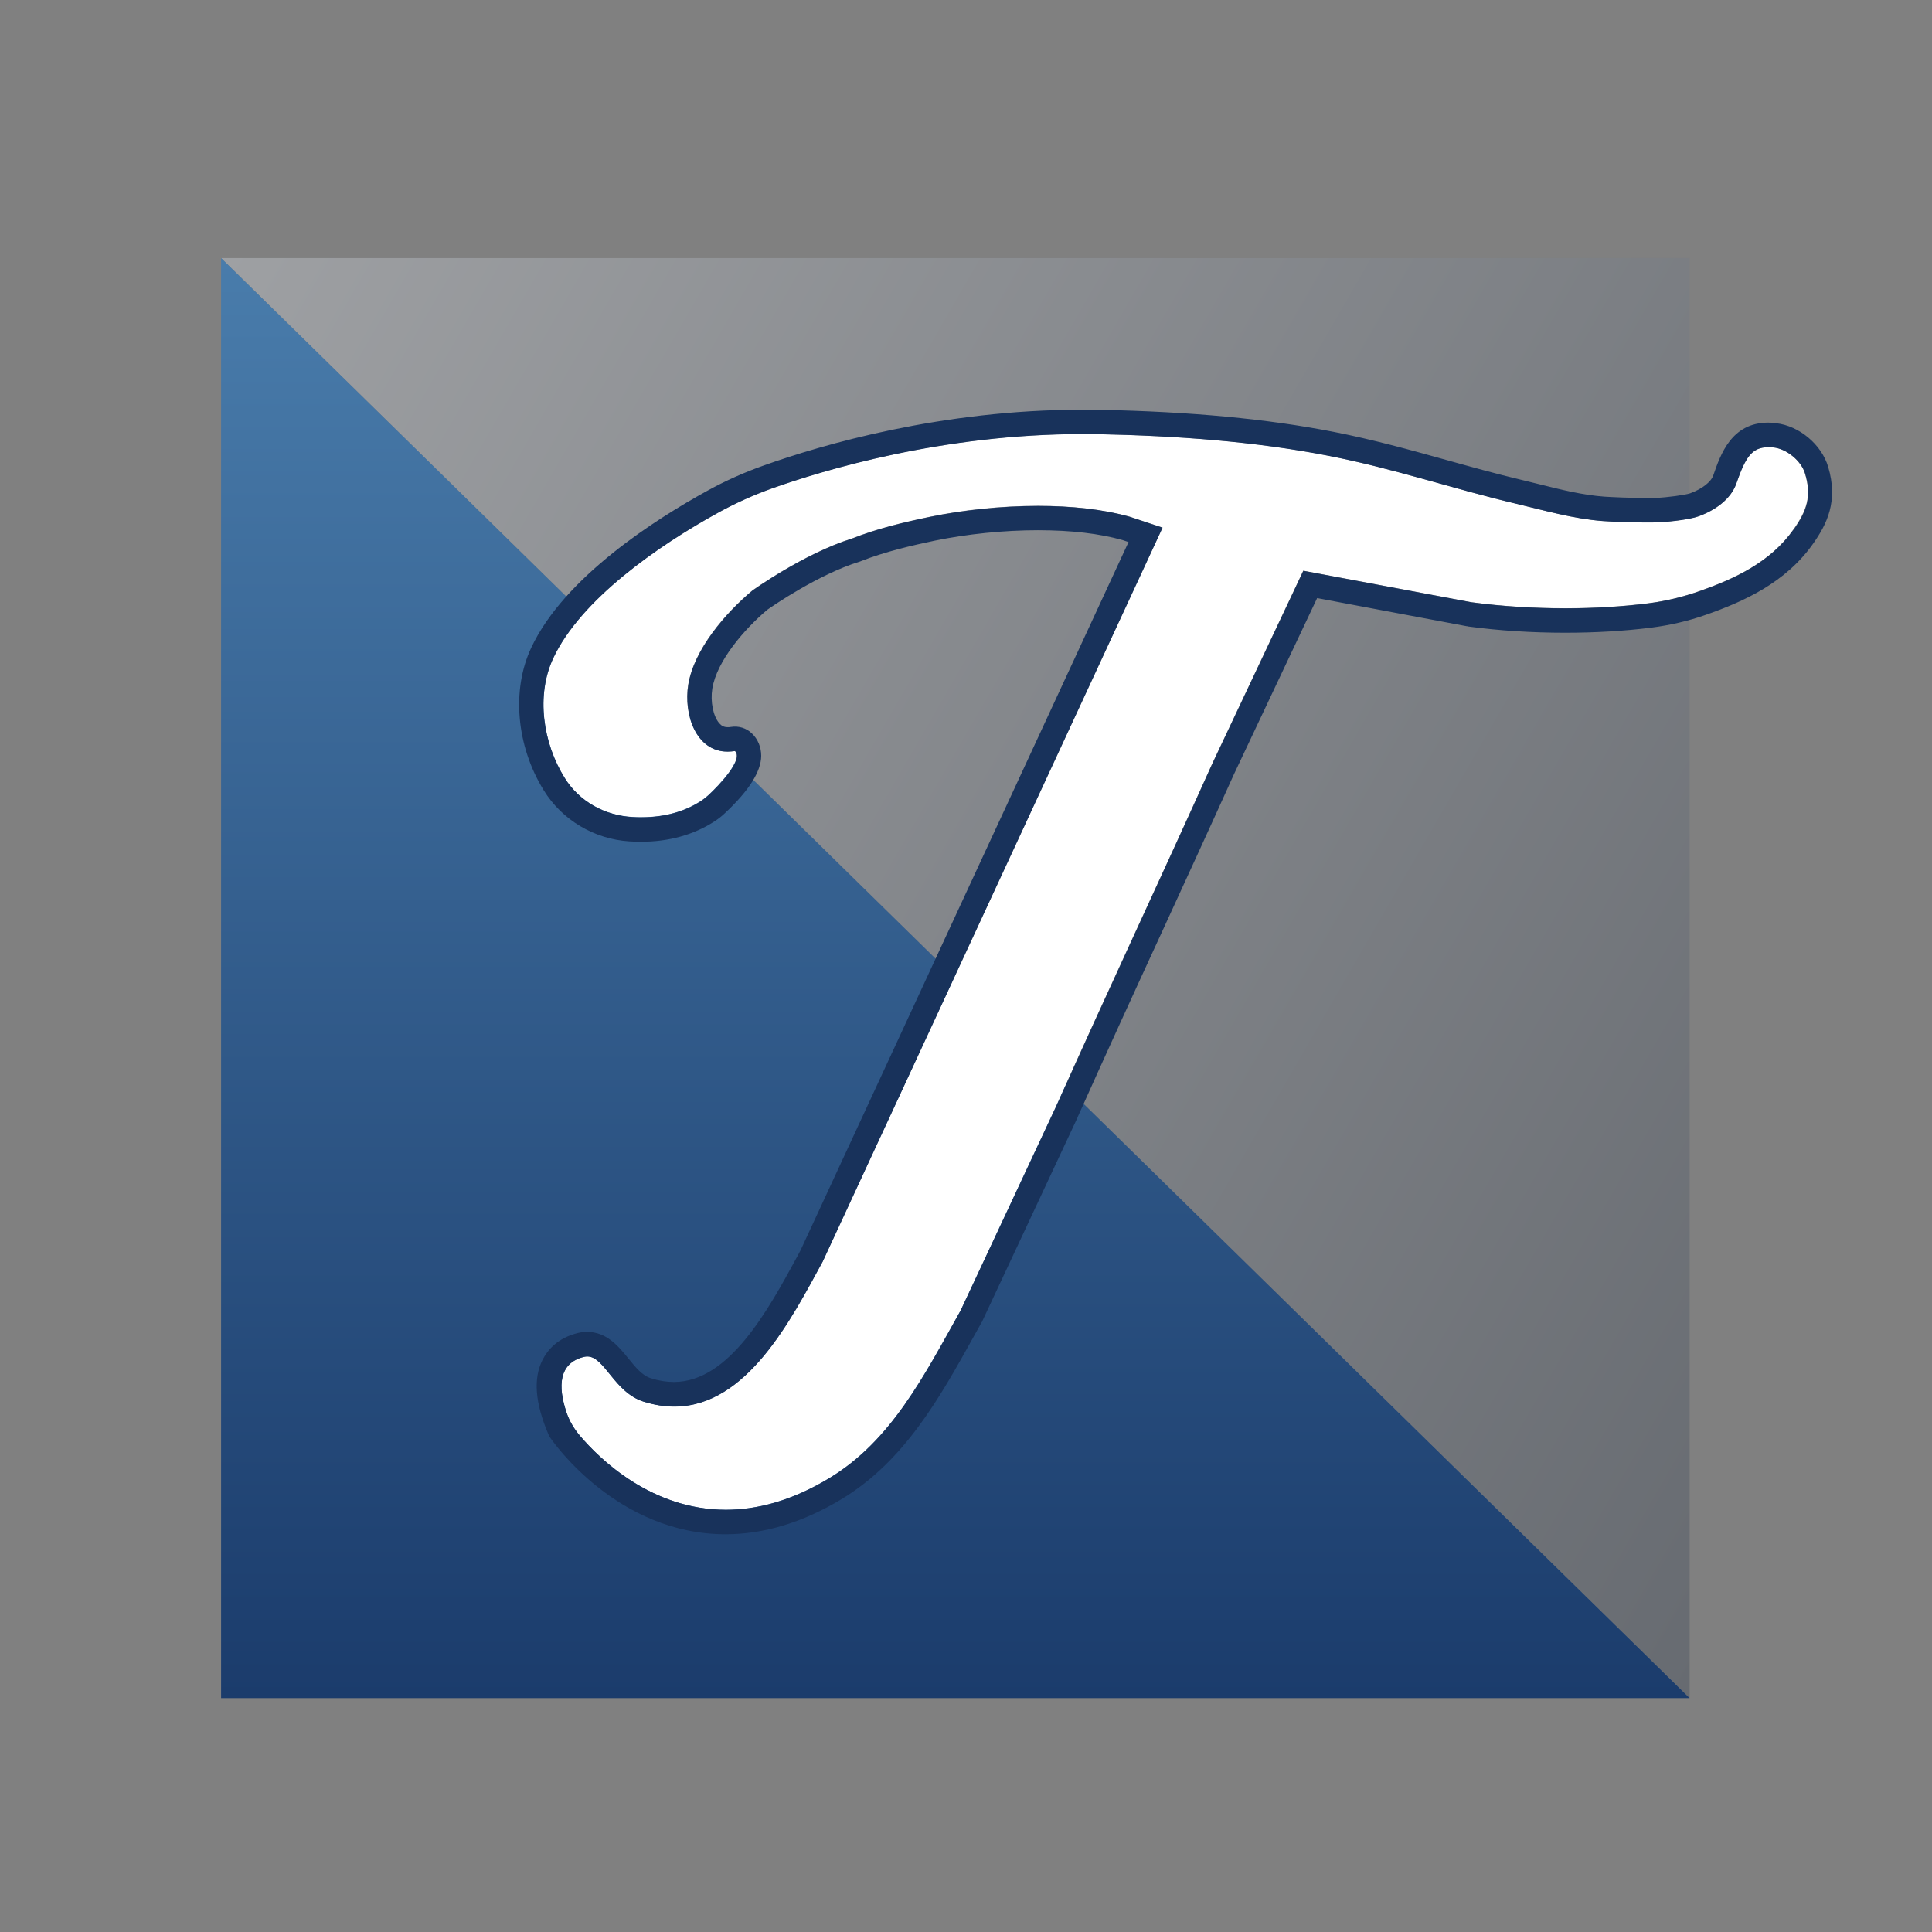
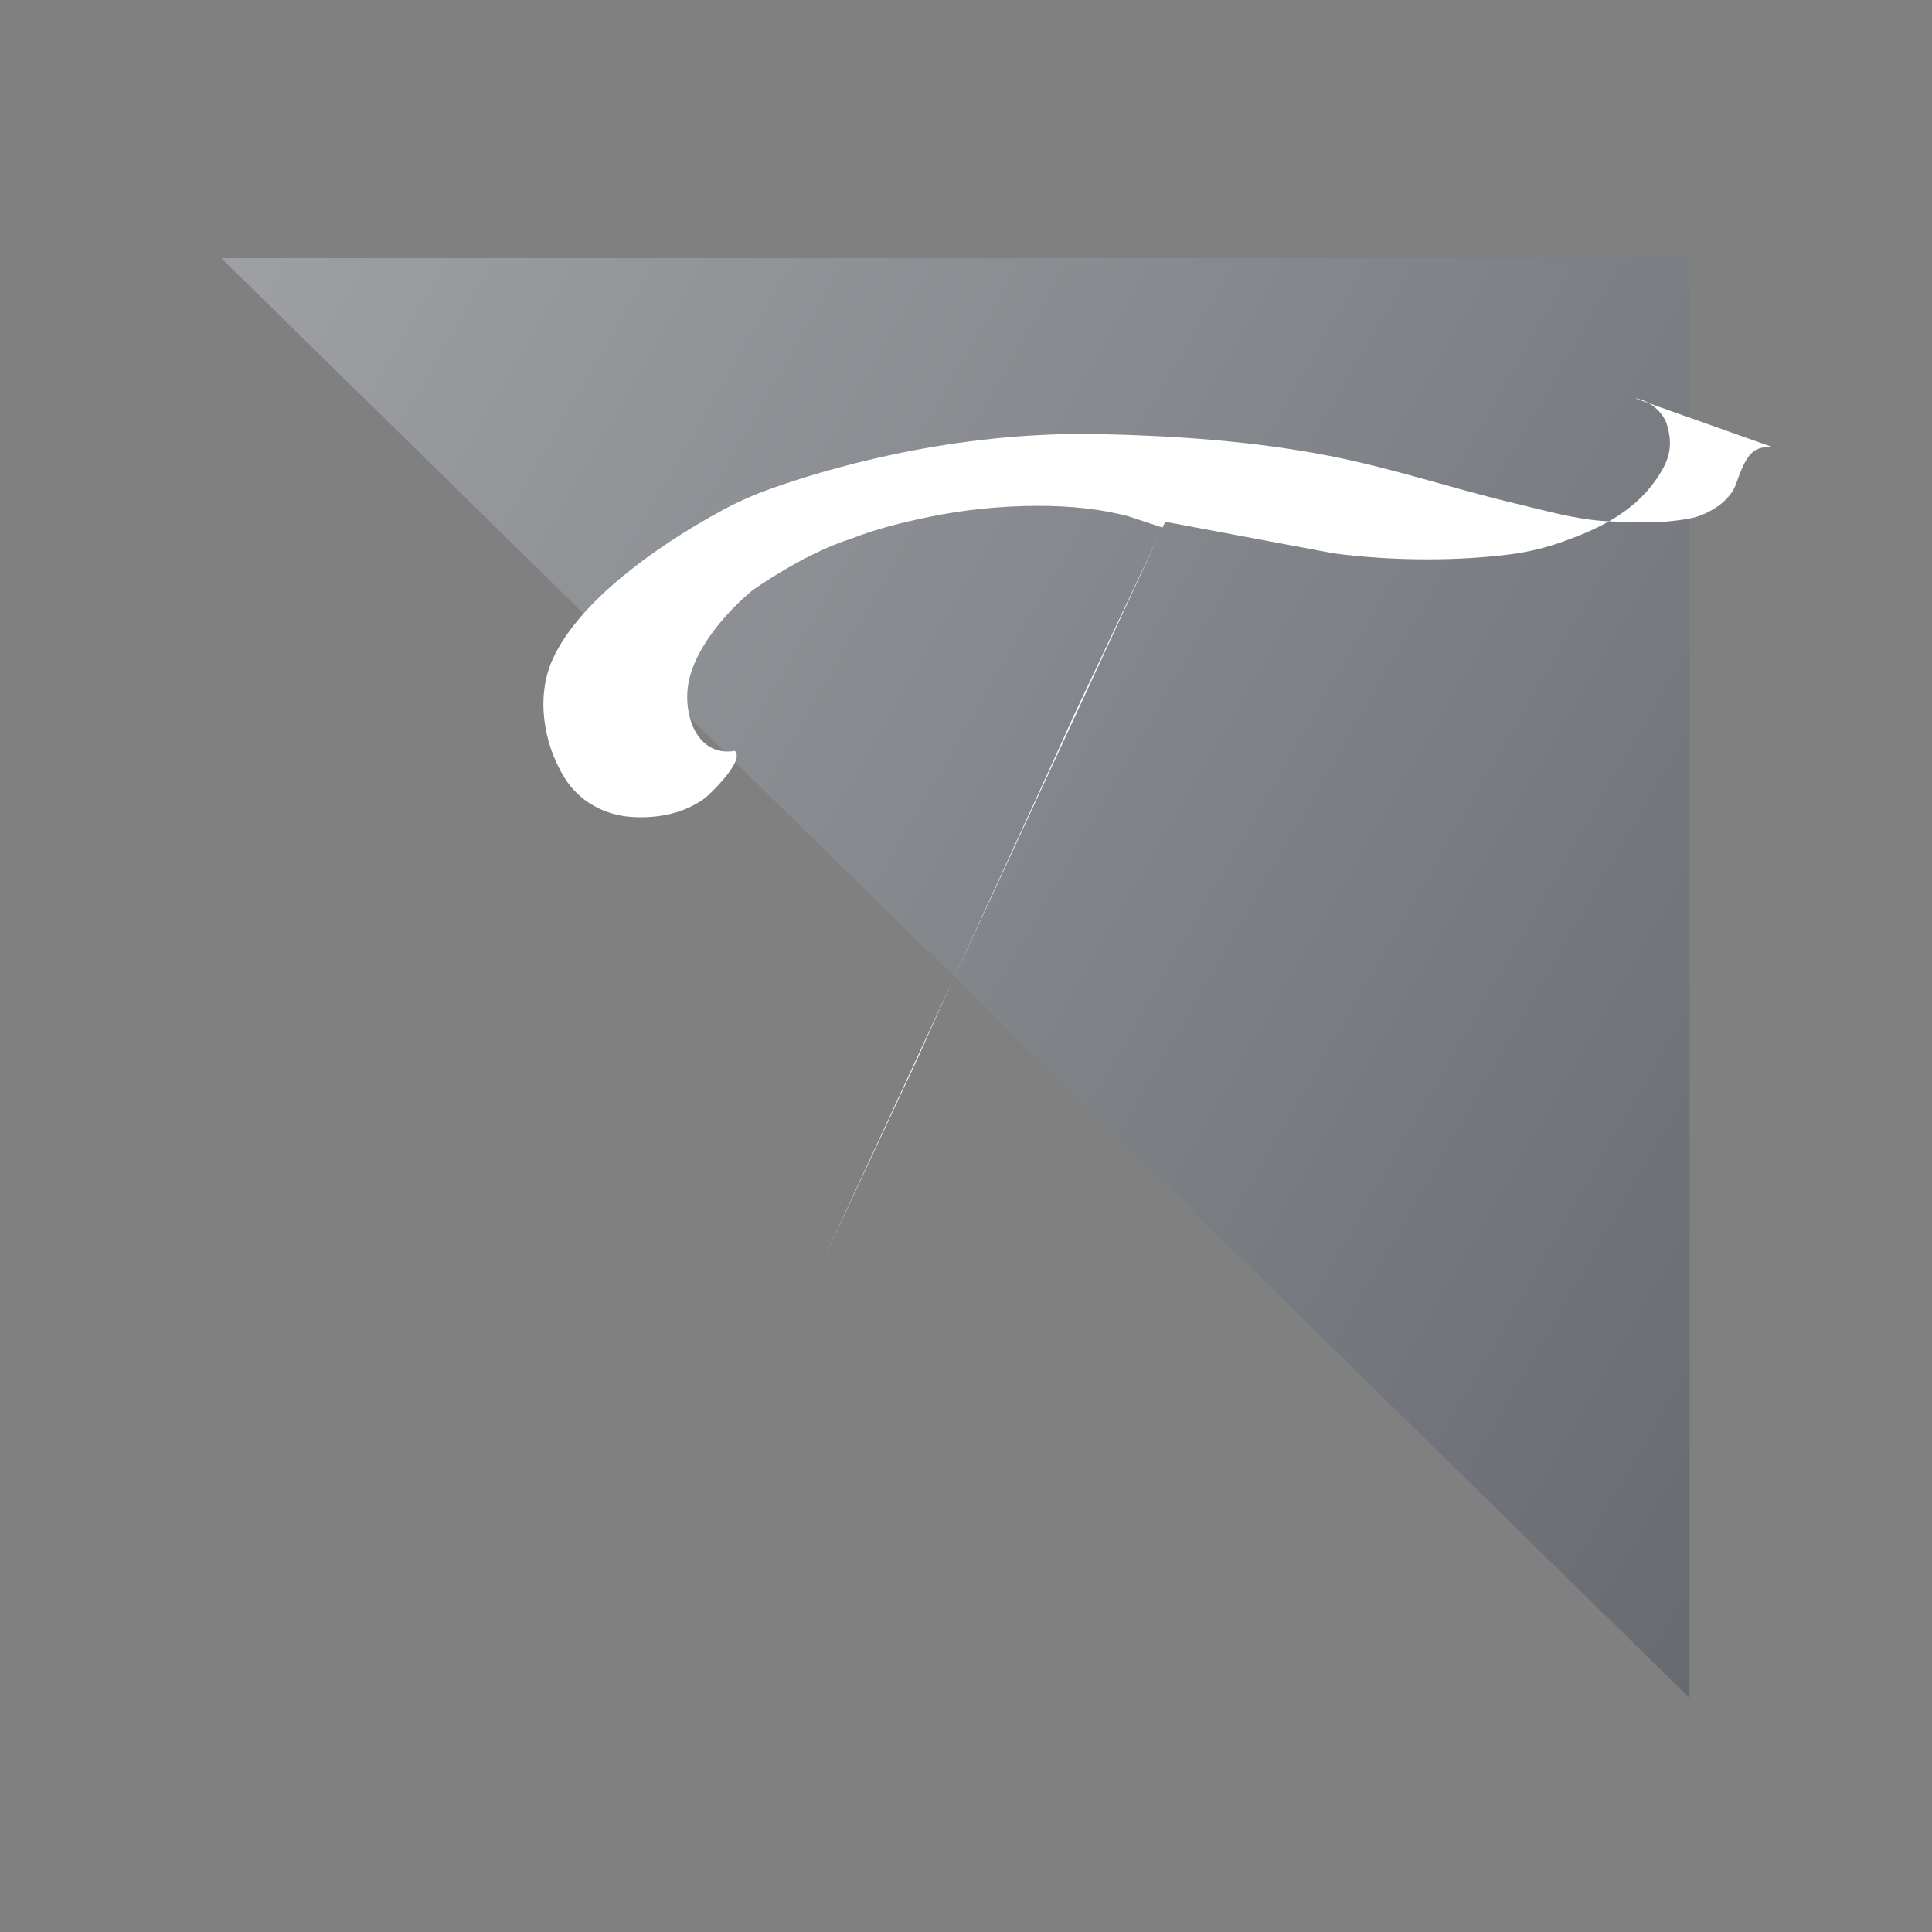
<svg xmlns="http://www.w3.org/2000/svg" id="Layer_1" viewBox="0 0 160 160">
  <rect x="0" y="0" width="160" height="160" fill="#808080" stroke="none" />
  <defs>
    <style>      .st0 {        fill: url(#linear-gradient1);      }      .st1 {        fill: url(#linear-gradient);      }      .st2 {        fill: #fff;      }      .st3 {        fill: #18325b;      }    </style>
    <linearGradient id="linear-gradient" x1="22.89" y1="13.43" x2="165.75" y2="95.91" gradientUnits="userSpaceOnUse">
      <stop offset="0" stop-color="#9ea0a3" />
      <stop offset="1" stop-color="#676b71" />
    </linearGradient>
    <linearGradient id="linear-gradient1" x1="79.12" y1="21.37" x2="79.12" y2="140.63" gradientUnits="userSpaceOnUse">
      <stop offset="0" stop-color="#497cab" />
      <stop offset="1" stop-color="#1b3c6c" />
    </linearGradient>
  </defs>
  <polygon class="st1" points="139.93 140.63 139.93 21.37 18.31 21.37 139.93 140.63" />
-   <polygon class="st0" points="18.31 21.37 18.31 140.63 139.93 140.63 18.31 21.37" />
  <g>
-     <path class="st2" d="M146.86,37.05c-.15-.02-.29-.02-.43-.02-1.37,0-1.89.85-2.64,3-.46,1.32-1.78,2.23-3.13,2.72-.75.27-2.63.47-3.43.5-.29,0-.61.01-.93.01-1.35,0-2.87-.07-3.59-.12-2.44-.18-4.82-.88-7.19-1.44-5.21-1.23-10.11-2.91-15.45-3.95-6.16-1.21-12.72-1.66-19.04-1.8-.47,0-.93-.01-1.4-.01-11.59,0-21.46,2.99-25.76,4.52-1.5.53-2.94,1.18-4.33,1.95-5.13,2.81-11.49,7.29-13.73,12.09-1.43,3.05-.87,7.01.96,9.94,1.22,1.95,3.33,3.1,5.63,3.22.23.01.46.02.68.02,2.16,0,3.75-.57,4.97-1.35.21-.14.41-.3.6-.47.91-.85,2.94-2.98,2.21-3.67-.21.03-.41.05-.6.05-2.66,0-3.66-3.13-3.27-5.53.47-2.93,3.08-5.95,5.31-7.81,0,0,4.25-3.06,8.26-4.31,2.07-.82,4.29-1.35,6.47-1.8,2.64-.55,5.81-.9,8.93-.9,2.69,0,5.35.27,7.6.9l2.71.9-28.15,60.79c-2.61,4.78-6.27,12-12.29,12-.79,0-1.63-.13-2.51-.4-2.46-.76-3.25-3.75-4.69-3.75-.09,0-.17.01-.26.03-2.11.51-2.18,2.45-1.46,4.61.24.72.63,1.37,1.12,1.94,1.64,1.92,5.92,6.12,12.08,6.12,2.55,0,5.41-.72,8.55-2.61,5.16-3.11,7.85-8.48,10.89-13.89l7.9-16.89c4.23-9.48,8.69-18.95,12.93-28.38l7.55-16,13.92,2.61c2.54.34,5.2.5,7.79.5,2.38,0,4.71-.14,6.85-.41,1.48-.19,2.93-.54,4.33-1.04,2.82-1,5.79-2.36,7.7-5.07,1.1-1.56,1.53-2.77.95-4.66-.32-1.05-1.53-2.03-2.62-2.15Z" />
-     <path class="st3" d="M147.12,35.04c-.24-.03-.47-.04-.68-.04-3.04,0-3.95,2.62-4.55,4.36-.19.56-.93,1.13-1.91,1.49-.39.14-1.94.35-2.8.38-.27,0-.57.01-.87.01-1.32,0-2.81-.07-3.44-.11-1.79-.13-3.56-.57-5.44-1.04-.48-.12-.96-.24-1.43-.35-2.11-.5-4.22-1.09-6.27-1.66-2.97-.83-6.05-1.68-9.26-2.31-5.5-1.08-11.84-1.68-19.39-1.83-.48-.01-.96-.01-1.44-.01h0c-11.65,0-21.54,2.89-26.39,4.62-1.61.57-3.18,1.27-4.65,2.08-4.28,2.35-11.87,7.16-14.61,13.02-1.64,3.5-1.23,8.13,1.04,11.8,1.52,2.46,4.17,4.04,7.09,4.23.33.02.65.03.97.03,2.3,0,4.35-.57,6.07-1.68.31-.2.61-.43.91-.72,1.96-1.84,2.96-3.42,2.97-4.71,0-.72-.27-1.39-.78-1.87-.46-.44-1.09-.63-1.72-.53-.1.02-.19.02-.28.02-.3,0-.5-.1-.7-.33-.5-.59-.74-1.79-.57-2.86.37-2.3,2.67-4.94,4.55-6.53.5-.35,4.22-2.92,7.62-3.98l.07-.02.07-.03c2.01-.79,4.23-1.3,6.13-1.7,2.68-.55,5.71-.86,8.52-.86s5.1.28,7,.81l.51.17-27.17,58.67-.3.56c-2.37,4.36-5.61,10.33-10.18,10.33-.61,0-1.25-.1-1.91-.31-.72-.22-1.28-.92-1.88-1.66-.79-.97-1.77-2.18-3.41-2.18-.25,0-.5.03-.74.09-1.72.42-2.54,1.44-2.94,2.23-.78,1.55-.62,3.56.48,6.15l.08.18.11.16c.22.32,5.54,7.95,14.49,7.95,3.18,0,6.4-.98,9.59-2.9,5.23-3.16,8.12-8.37,10.93-13.42.23-.41.45-.81.68-1.22l.04-.06.03-.07,7.9-16.89v-.02s.01-.02.01-.02c2.27-5.07,4.63-10.23,6.93-15.22,1.98-4.31,4.03-8.77,6-13.14l6.88-14.57,12.39,2.33h.05s.05.02.05.02c2.59.35,5.3.52,8.06.52,2.48,0,4.87-.14,7.1-.42,1.56-.2,3.09-.55,4.53-1.06,3.11-1.09,6.6-2.64,8.89-5.89,1.15-1.63,2.1-3.53,1.25-6.37-.55-1.85-2.4-3.4-4.31-3.61ZM148.53,43.86c-1.91,2.71-4.88,4.07-7.7,5.07-1.4.5-2.85.85-4.33,1.04-2.14.27-4.47.41-6.85.41-2.6,0-5.25-.16-7.79-.5l-13.92-2.61-7.55,16c-4.24,9.43-8.7,18.91-12.93,28.38l-7.9,16.89c-3.03,5.42-5.73,10.78-10.89,13.89-3.13,1.89-6,2.61-8.55,2.61-6.16,0-10.44-4.2-12.08-6.12-.49-.58-.88-1.23-1.12-1.94-.73-2.16-.66-4.1,1.46-4.61.09-.02.18-.03.26-.03,1.44,0,2.23,2.99,4.69,3.75.88.27,1.71.4,2.51.4,6.02,0,9.68-7.22,12.29-12l28.15-60.79-2.71-.9c-2.25-.64-4.9-.9-7.6-.9-3.12,0-6.29.36-8.93.9-2.17.45-4.4.98-6.47,1.8-4.01,1.25-8.26,4.31-8.26,4.31-2.22,1.86-4.84,4.88-5.31,7.81-.39,2.41.61,5.53,3.27,5.53.19,0,.39-.02.6-.05.73.7-1.29,2.83-2.21,3.67-.19.17-.39.33-.6.47-1.22.79-2.81,1.35-4.97,1.35-.22,0-.44,0-.68-.02-2.3-.12-4.41-1.27-5.63-3.22-1.84-2.93-2.39-6.89-.96-9.94,2.25-4.81,8.6-9.28,13.73-12.09,1.39-.76,2.84-1.41,4.33-1.95,4.3-1.53,14.17-4.52,25.76-4.52.46,0,.93,0,1.4.01,6.32.13,12.88.59,19.04,1.8,5.33,1.04,10.24,2.72,15.45,3.95,2.36.56,4.75,1.25,7.19,1.44.71.05,2.24.12,3.59.12.32,0,.64,0,.93-.01.8-.02,2.68-.22,3.43-.5,1.35-.49,2.67-1.4,3.13-2.72.75-2.15,1.27-3,2.64-3,.13,0,.28,0,.43.02,1.09.11,2.3,1.1,2.62,2.15.58,1.89.15,3.1-.95,4.66Z" />
+     <path class="st2" d="M146.86,37.05c-.15-.02-.29-.02-.43-.02-1.37,0-1.89.85-2.64,3-.46,1.32-1.78,2.23-3.13,2.72-.75.27-2.63.47-3.43.5-.29,0-.61.01-.93.01-1.35,0-2.87-.07-3.59-.12-2.44-.18-4.82-.88-7.19-1.44-5.21-1.23-10.11-2.91-15.45-3.95-6.16-1.21-12.72-1.66-19.04-1.8-.47,0-.93-.01-1.4-.01-11.59,0-21.46,2.99-25.76,4.52-1.5.53-2.94,1.18-4.33,1.95-5.13,2.81-11.49,7.29-13.73,12.09-1.43,3.05-.87,7.01.96,9.94,1.22,1.95,3.33,3.1,5.63,3.22.23.01.46.02.68.02,2.16,0,3.75-.57,4.97-1.35.21-.14.41-.3.6-.47.91-.85,2.94-2.98,2.21-3.67-.21.03-.41.05-.6.05-2.66,0-3.66-3.13-3.27-5.53.47-2.93,3.08-5.95,5.31-7.81,0,0,4.25-3.06,8.26-4.31,2.07-.82,4.29-1.35,6.47-1.8,2.64-.55,5.81-.9,8.93-.9,2.69,0,5.35.27,7.6.9l2.71.9-28.15,60.79l7.9-16.89c4.23-9.48,8.69-18.95,12.93-28.38l7.55-16,13.92,2.61c2.54.34,5.2.5,7.79.5,2.38,0,4.71-.14,6.85-.41,1.48-.19,2.93-.54,4.33-1.04,2.82-1,5.79-2.36,7.7-5.07,1.1-1.56,1.53-2.77.95-4.66-.32-1.05-1.53-2.03-2.62-2.15Z" />
  </g>
</svg>